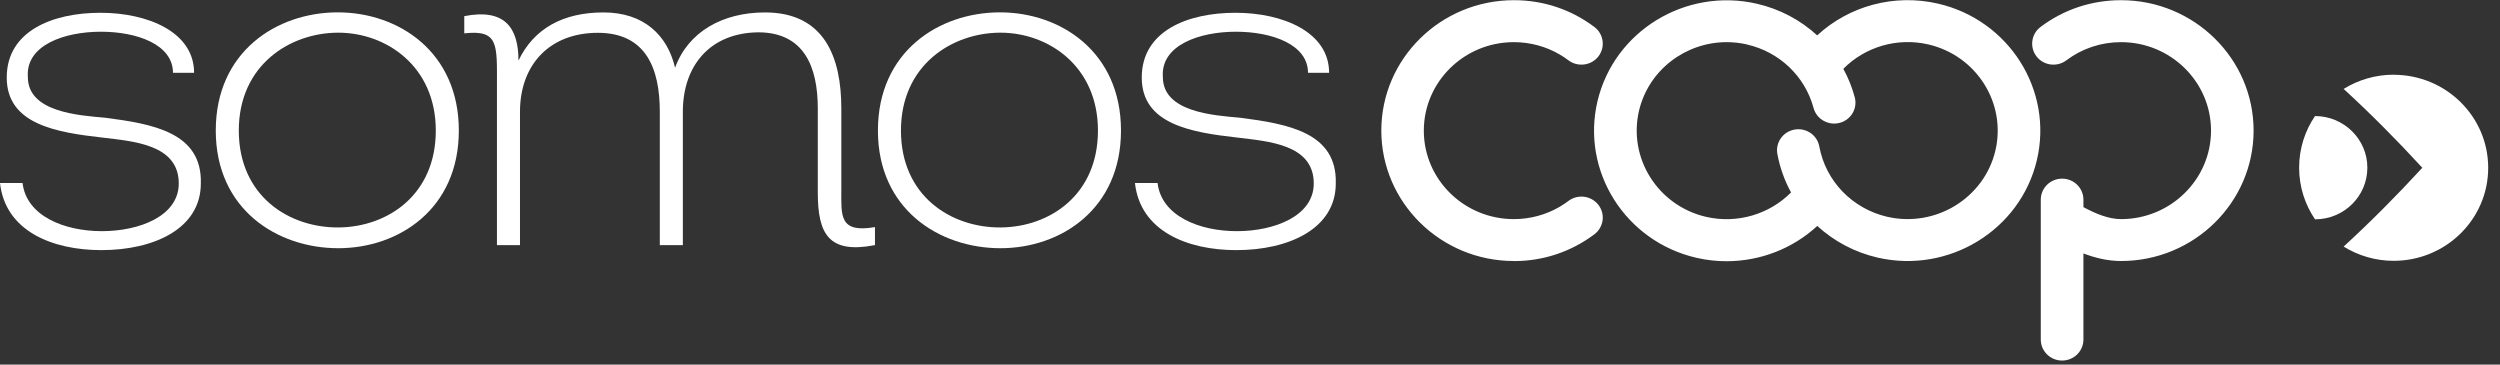
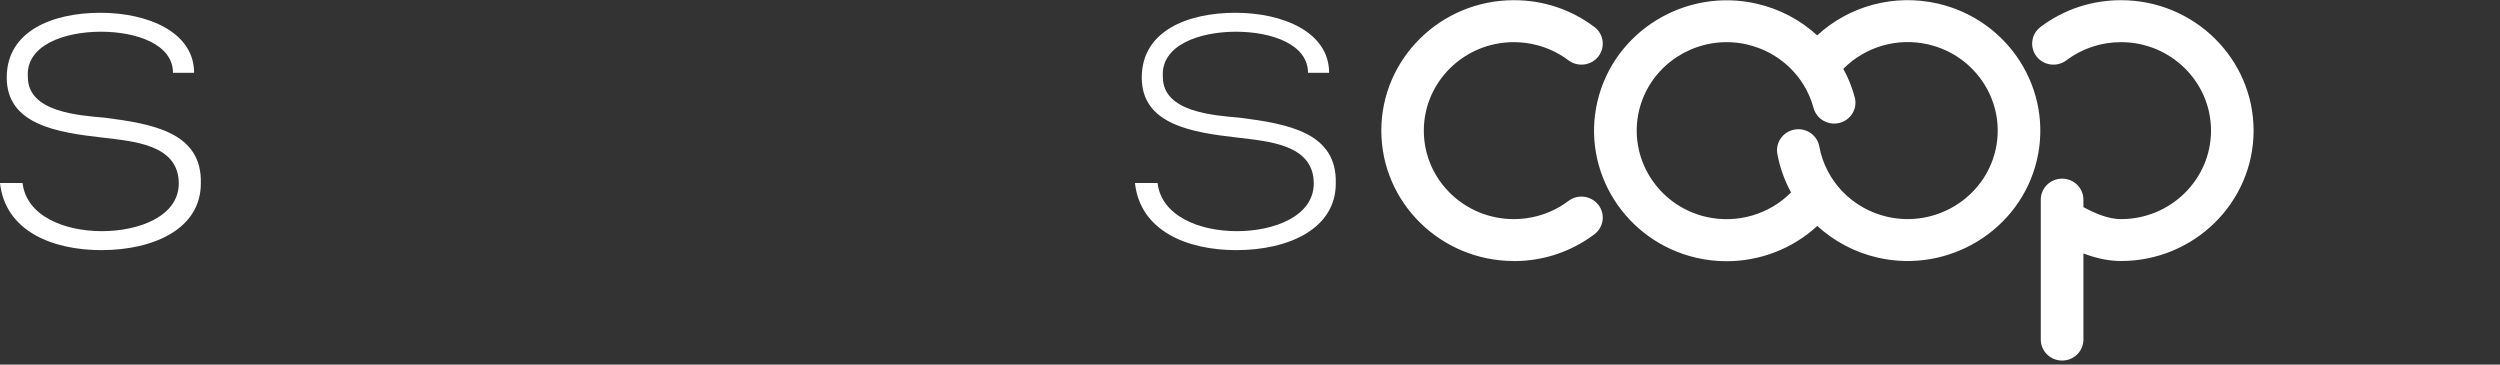
<svg xmlns="http://www.w3.org/2000/svg" width="144" height="21" viewBox="0 0 144 21" fill="none">
  <rect x="0" y="0" width="144" height="21" fill="#333333" stroke="none" />
  <path d="M100.629 2.564C102.502 2.993 103.968 4.396 104.46 6.217C104.634 6.864 105.307 7.246 105.961 7.078C106.619 6.907 107.007 6.244 106.833 5.601C106.678 5.024 106.456 4.474 106.175 3.964C107.439 2.689 109.285 2.151 111.06 2.556C113.845 3.196 115.58 5.94 114.934 8.676C114.285 11.413 111.492 13.12 108.714 12.489C106.698 12.025 105.161 10.438 104.792 8.439C104.673 7.78 104.032 7.343 103.366 7.464C102.697 7.585 102.257 8.213 102.376 8.867C102.522 9.659 102.792 10.403 103.164 11.085C101.908 12.352 100.058 12.898 98.279 12.493C95.498 11.853 93.763 9.109 94.409 6.369C94.967 4.018 97.103 2.428 99.456 2.428C99.844 2.428 100.24 2.471 100.632 2.56M104.673 13.011C105.632 13.892 106.821 14.531 108.156 14.839C112.252 15.775 116.369 13.257 117.323 9.226C118.278 5.195 115.719 1.149 111.618 0.206C109.115 -0.367 106.52 0.33 104.67 2.038C103.711 1.157 102.518 0.518 101.187 0.213C97.091 -0.726 92.974 1.788 92.016 5.827C91.061 9.861 93.62 13.908 97.721 14.851C98.295 14.984 98.877 15.046 99.452 15.046C101.381 15.046 103.255 14.325 104.67 13.019M120.005 19.556V14.598C120.683 14.855 121.404 15.034 122.173 15.034C126.38 15.034 129.807 11.662 129.807 7.523C129.807 3.383 126.384 0.011 122.173 0.011C120.477 0.011 118.872 0.545 117.533 1.554C116.995 1.96 116.895 2.72 117.304 3.25C117.716 3.78 118.484 3.882 119.027 3.472C119.934 2.79 121.024 2.428 122.173 2.428C125.029 2.428 127.355 4.712 127.355 7.523C127.355 10.333 125.029 12.621 122.173 12.621C121.455 12.621 120.719 12.313 120.005 11.931V11.499C120.005 10.832 119.455 10.29 118.777 10.29C118.1 10.29 117.549 10.832 117.549 11.499V19.56C117.549 20.227 118.1 20.768 118.777 20.768C119.455 20.768 120.005 20.227 120.005 19.56M87.198 15.034C82.987 15.034 79.564 11.662 79.564 7.523C79.564 3.379 82.987 0.011 87.198 0.011H87.21C88.902 0.011 90.502 0.549 91.837 1.554C92.376 1.96 92.479 2.72 92.067 3.25C91.655 3.78 90.883 3.878 90.344 3.476C90.193 3.359 90.031 3.254 89.868 3.157C89.856 3.149 89.849 3.145 89.837 3.137C89.04 2.673 88.133 2.428 87.202 2.428H87.194C84.338 2.428 82.012 4.712 82.012 7.526C82.012 10.341 84.338 12.621 87.194 12.621C87.194 12.621 87.194 12.621 87.198 12.621C87.198 12.621 87.198 12.621 87.202 12.621C88.133 12.621 89.04 12.376 89.837 11.912C89.849 11.904 89.856 11.9 89.868 11.892C90.031 11.795 90.189 11.69 90.344 11.573C90.883 11.167 91.651 11.269 92.067 11.799C92.479 12.329 92.376 13.085 91.837 13.495C90.498 14.5 88.898 15.038 87.21 15.038H87.198V15.034Z" fill="white" />
  <path d="M1.299 10.54C1.521 12.446 3.708 13.315 5.867 13.315C8.027 13.315 10.297 12.446 10.297 10.567C10.297 8.306 7.666 8.142 5.895 7.924C3.237 7.624 0.388 7.16 0.388 4.466C0.388 1.773 3.043 0.736 5.784 0.736C8.526 0.736 11.18 1.851 11.18 4.194H9.964C9.964 2.56 7.888 1.827 5.812 1.827C3.736 1.827 1.466 2.587 1.605 4.439C1.605 6.454 4.508 6.645 6.061 6.782C8.799 7.137 11.652 7.628 11.568 10.567C11.568 13.179 8.855 14.407 5.84 14.407C3.019 14.407 0.305 13.315 0 10.54H1.299Z" fill="white" />
-   <path d="M19.512 13.101C22.332 13.073 25.102 11.222 25.102 7.519C25.102 3.815 22.249 1.882 19.484 1.882C16.719 1.882 13.755 3.733 13.755 7.519C13.755 11.304 16.659 13.128 19.512 13.101ZM19.484 14.297C15.97 14.297 12.428 12.064 12.428 7.519C12.428 2.973 15.942 0.712 19.456 0.712C22.97 0.712 26.429 3.001 26.429 7.519C26.429 12.037 22.97 14.297 19.484 14.297Z" fill="white" />
-   <path d="M26.738 0.931C29.091 0.467 29.864 1.613 29.864 3.492C30.747 1.64 32.439 0.716 34.76 0.716C37.082 0.716 38.441 2.022 38.885 3.901C39.633 1.831 41.626 0.716 44.063 0.716C47.493 0.716 48.46 3.305 48.46 6.244V10.902C48.46 12.426 48.322 13.436 50.398 13.081V14.118C47.743 14.633 47.105 13.491 47.105 11.093V6.248C47.105 3.878 46.333 1.862 43.674 1.862C40.937 1.89 39.332 3.741 39.332 6.439V14.118H38.005V6.439C38.005 3.932 37.201 1.89 34.436 1.89C31.67 1.89 29.951 3.714 29.951 6.439V14.118H28.624V4.942C28.624 2.545 28.735 1.703 26.742 1.921V0.942L26.738 0.931Z" fill="white" />
-   <path d="M57.651 13.101C60.472 13.073 63.242 11.222 63.242 7.519C63.242 3.815 60.389 1.882 57.624 1.882C54.858 1.882 51.895 3.733 51.895 7.519C51.895 11.304 54.799 13.128 57.651 13.101ZM57.624 14.297C54.11 14.297 50.568 12.064 50.568 7.519C50.568 2.973 54.082 0.712 57.596 0.712C61.11 0.712 64.569 3.001 64.569 7.519C64.569 12.037 61.11 14.297 57.624 14.297Z" fill="white" />
  <path d="M66.676 10.54C66.898 12.446 69.085 13.315 71.244 13.315C73.403 13.315 75.673 12.446 75.673 10.567C75.673 8.306 73.043 8.142 71.272 7.924C68.614 7.624 65.765 7.16 65.765 4.466C65.765 1.773 68.419 0.736 71.161 0.736C73.903 0.736 76.557 1.851 76.557 4.194H75.341C75.341 2.56 73.265 1.827 71.189 1.827C69.113 1.827 66.843 2.587 66.981 4.439C66.981 6.454 69.885 6.645 71.434 6.782C74.176 7.137 77.024 7.628 76.941 10.567C76.941 13.179 74.227 14.407 71.213 14.407C68.392 14.407 65.678 13.315 65.373 10.54H66.672H66.676Z" fill="white" />
-   <path d="M137.873 4.303C136.815 4.303 135.829 4.607 134.993 5.121C136.53 6.532 138.039 8.045 139.525 9.663C138.039 11.28 136.53 12.793 134.993 14.204C135.829 14.719 136.815 15.023 137.873 15.023C140.88 15.023 143.32 12.625 143.32 9.666C143.32 6.708 140.88 4.307 137.873 4.307" fill="white" />
-   <path d="M133.345 12.633C135.013 12.633 136.36 11.3 136.36 9.659C136.36 8.018 135.009 6.688 133.345 6.684C132.766 7.534 132.43 8.556 132.43 9.659C132.43 10.762 132.766 11.779 133.345 12.633Z" fill="white" />
</svg>